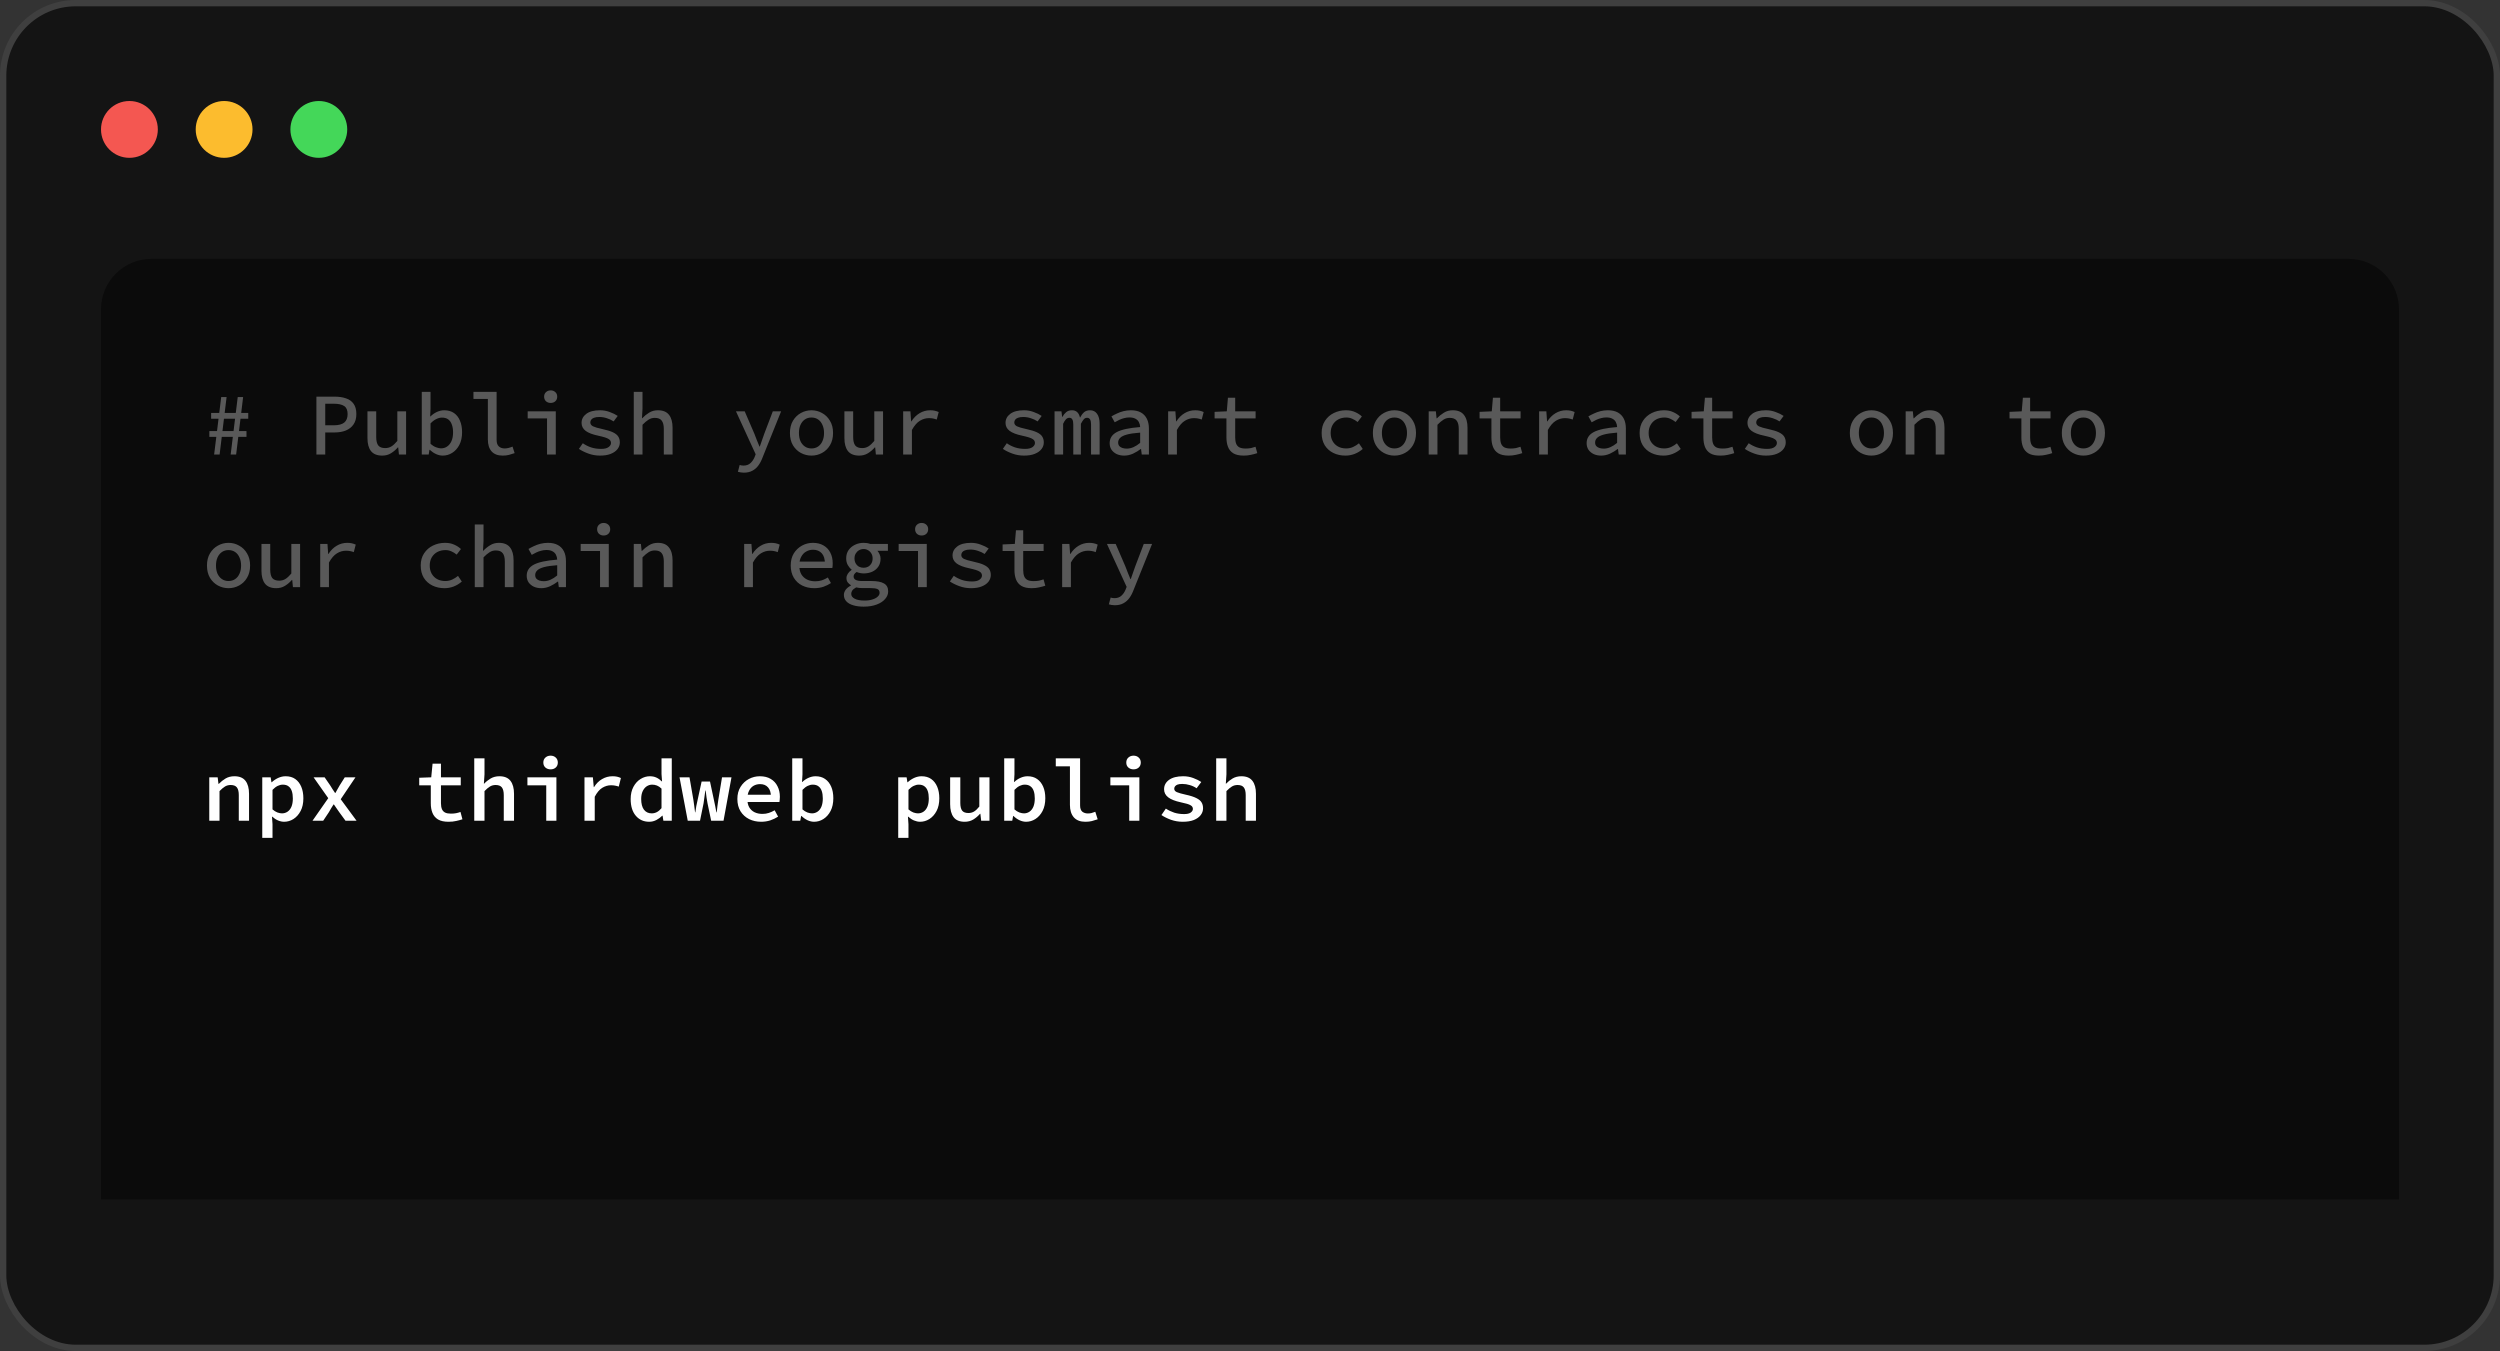
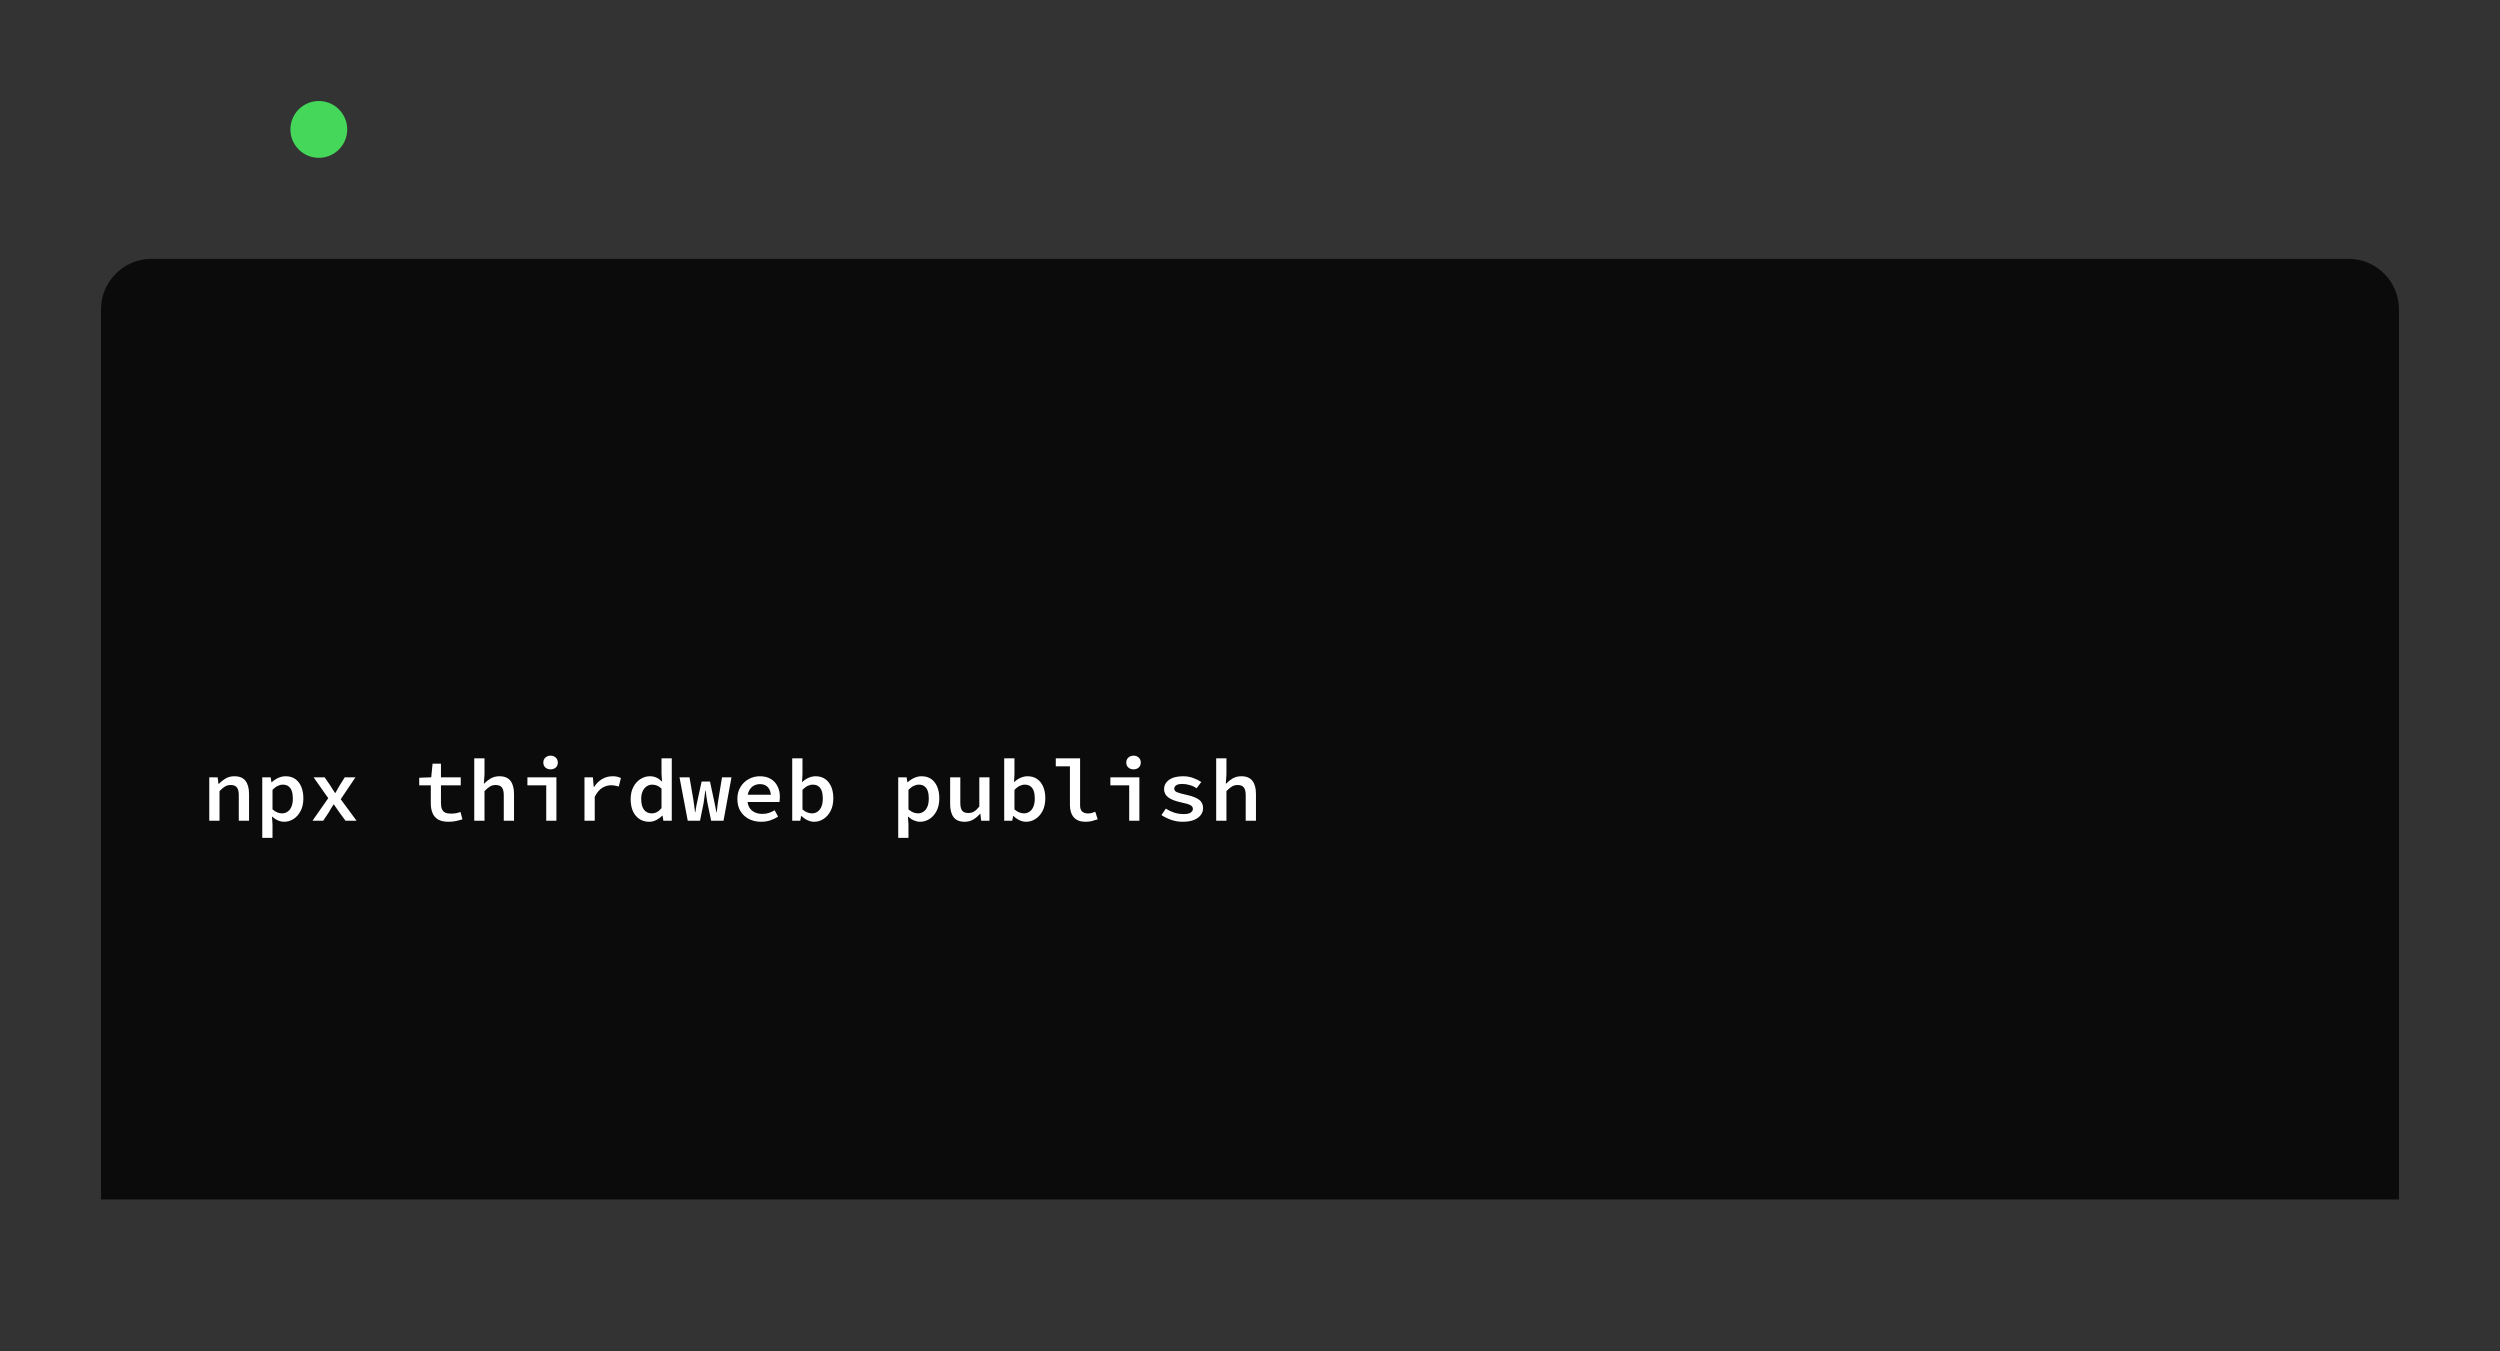
<svg xmlns="http://www.w3.org/2000/svg" width="396" height="214" fill="none" viewBox="0 0 396 214">
  <rect x="0" y="0" width="396" height="214" fill="#333333" stroke="none" />
-   <rect width="395" height="213" x=".5" y=".5" fill="#141414" rx="11.5" />
-   <circle cx="20.5" cy="20.5" r="4.5" fill="#F45751" />
-   <circle cx="35.5" cy="20.5" r="4.5" fill="#FCBC2E" />
  <circle cx="50.5" cy="20.5" r="4.5" fill="#44D759" />
  <path fill="#0B0B0B" d="M16 49C16 44.582 19.582 41 24 41H372C376.418 41 380 44.582 380 49V190H16V49Z" />
  <path fill="#fff" d="M33.148 130V123.126H34.478L34.604 124.162H34.66C34.987 123.826 35.346 123.541 35.738 123.308C36.139 123.075 36.606 122.958 37.138 122.958C37.931 122.958 38.515 123.201 38.888 123.686C39.261 124.171 39.448 124.857 39.448 125.744V130H37.824V125.954C37.824 125.403 37.726 124.997 37.53 124.736C37.334 124.475 37.003 124.344 36.536 124.344C36.2 124.344 35.901 124.423 35.64 124.582C35.379 124.741 35.089 124.983 34.772 125.31V130H33.148ZM41.542 132.716V123.126H42.873L42.998 123.91H43.041C43.339 123.63 43.68 123.401 44.062 123.224C44.455 123.047 44.846 122.958 45.239 122.958C45.845 122.958 46.354 123.103 46.764 123.392C47.175 123.681 47.492 124.087 47.717 124.61C47.941 125.133 48.053 125.749 48.053 126.458C48.053 127.242 47.908 127.909 47.618 128.46C47.329 129.011 46.951 129.435 46.484 129.734C46.027 130.023 45.532 130.168 45.001 130.168C44.693 130.168 44.37 130.098 44.035 129.958C43.708 129.818 43.404 129.617 43.124 129.356H43.083L43.166 130.56V132.716H41.542ZM44.664 128.838C44.991 128.838 45.285 128.749 45.547 128.572C45.808 128.395 46.013 128.133 46.163 127.788C46.312 127.433 46.386 126.995 46.386 126.472C46.386 126.015 46.331 125.623 46.218 125.296C46.106 124.969 45.934 124.722 45.7 124.554C45.477 124.377 45.173 124.288 44.791 124.288C44.529 124.288 44.263 124.353 43.992 124.484C43.722 124.615 43.447 124.825 43.166 125.114V128.208C43.419 128.432 43.68 128.595 43.95 128.698C44.221 128.791 44.459 128.838 44.664 128.838ZM49.503 130L51.995 126.43L49.671 123.126H51.421L52.317 124.428C52.429 124.615 52.55 124.811 52.681 125.016C52.821 125.212 52.952 125.408 53.073 125.604H53.129C53.232 125.408 53.344 125.207 53.465 125.002C53.586 124.797 53.698 124.601 53.801 124.414L54.613 123.126H56.307L53.969 126.598L56.475 130H54.725L53.731 128.642C53.6 128.455 53.46 128.255 53.311 128.04C53.171 127.825 53.031 127.62 52.891 127.424H52.835C52.714 127.62 52.588 127.821 52.457 128.026C52.336 128.231 52.214 128.441 52.093 128.656L51.197 130H49.503ZM71.052 130.168C70.352 130.168 69.797 130.047 69.386 129.804C68.975 129.552 68.681 129.207 68.504 128.768C68.327 128.329 68.238 127.821 68.238 127.242V124.4H66.404V123.196L68.308 123.126L68.518 120.97H69.848V123.126H72.984V124.4H69.848V127.228C69.848 127.601 69.9 127.914 70.002 128.166C70.105 128.409 70.273 128.591 70.506 128.712C70.74 128.824 71.047 128.88 71.43 128.88C71.729 128.88 71.999 128.857 72.242 128.81C72.485 128.763 72.718 128.698 72.942 128.614L73.25 129.776C72.942 129.879 72.611 129.967 72.256 130.042C71.901 130.126 71.5 130.168 71.052 130.168ZM75.121 130V120.116H76.745V122.664L76.647 124.134H76.689C76.987 123.817 77.333 123.541 77.725 123.308C78.126 123.075 78.588 122.958 79.111 122.958C79.904 122.958 80.487 123.201 80.861 123.686C81.234 124.171 81.421 124.857 81.421 125.744V130H79.797V125.954C79.797 125.403 79.699 124.997 79.503 124.736C79.307 124.475 78.975 124.344 78.509 124.344C78.173 124.344 77.874 124.423 77.613 124.582C77.351 124.741 77.062 124.983 76.745 125.31V130H75.121ZM86.525 130V124.4H83.543V123.126H88.135V130H86.525ZM87.211 121.866C86.885 121.866 86.609 121.768 86.385 121.572C86.171 121.376 86.063 121.115 86.063 120.788C86.063 120.461 86.171 120.2 86.385 120.004C86.609 119.799 86.885 119.696 87.211 119.696C87.547 119.696 87.823 119.799 88.037 120.004C88.252 120.2 88.359 120.461 88.359 120.788C88.359 121.115 88.252 121.376 88.037 121.572C87.823 121.768 87.547 121.866 87.211 121.866ZM92.582 130V123.126H93.912L94.052 124.68H94.094C94.439 124.12 94.864 123.695 95.368 123.406C95.881 123.107 96.432 122.958 97.02 122.958C97.3 122.958 97.542 122.981 97.748 123.028C97.953 123.075 98.154 123.145 98.35 123.238L98.014 124.596C97.79 124.521 97.589 124.47 97.412 124.442C97.244 124.405 97.029 124.386 96.768 124.386C96.301 124.386 95.844 124.521 95.396 124.792C94.957 125.063 94.56 125.534 94.206 126.206V130H92.582ZM102.838 130.168C101.961 130.168 101.252 129.851 100.71 129.216C100.169 128.581 99.898 127.699 99.898 126.57C99.898 125.823 100.043 125.179 100.332 124.638C100.622 124.097 101 123.681 101.466 123.392C101.933 123.103 102.423 122.958 102.936 122.958C103.328 122.958 103.674 123.028 103.972 123.168C104.28 123.308 104.565 123.509 104.826 123.77H104.868L104.784 122.608V120.116H106.408V130H105.078L104.952 129.202H104.91C104.649 129.463 104.336 129.692 103.972 129.888C103.608 130.075 103.23 130.168 102.838 130.168ZM103.23 128.838C103.51 128.838 103.781 128.773 104.042 128.642C104.304 128.502 104.551 128.292 104.784 128.012V124.918C104.542 124.685 104.299 124.521 104.056 124.428C103.814 124.335 103.566 124.288 103.314 124.288C102.997 124.288 102.703 124.377 102.432 124.554C102.171 124.731 101.961 124.988 101.802 125.324C101.644 125.66 101.564 126.071 101.564 126.556C101.564 127.293 101.709 127.858 101.998 128.25C102.297 128.642 102.708 128.838 103.23 128.838ZM108.937 130L107.635 123.126H109.217L109.833 126.696C109.889 127.032 109.935 127.363 109.973 127.69C110.019 128.007 110.061 128.334 110.099 128.67H110.141C110.187 128.334 110.239 128.003 110.295 127.676C110.36 127.349 110.43 127.023 110.505 126.696L111.135 123.798H112.465L113.081 126.696C113.155 127.032 113.225 127.363 113.291 127.69C113.365 128.007 113.426 128.334 113.473 128.67H113.529C113.575 128.334 113.613 128.007 113.641 127.69C113.678 127.363 113.725 127.032 113.781 126.696L114.369 123.126H115.867L114.607 130H112.647L112.073 127.256C112.026 126.985 111.975 126.682 111.919 126.346C111.872 126.01 111.825 125.637 111.779 125.226H111.723C111.676 125.581 111.629 125.921 111.583 126.248C111.545 126.575 111.499 126.911 111.443 127.256L110.883 130H108.937ZM120.565 130.168C119.865 130.168 119.231 130.028 118.661 129.748C118.092 129.459 117.639 129.048 117.303 128.516C116.967 127.975 116.799 127.321 116.799 126.556C116.799 125.809 116.967 125.17 117.303 124.638C117.639 124.097 118.078 123.681 118.619 123.392C119.161 123.103 119.739 122.958 120.355 122.958C121.037 122.958 121.611 123.098 122.077 123.378C122.553 123.658 122.913 124.045 123.155 124.54C123.407 125.025 123.533 125.585 123.533 126.22C123.533 126.379 123.524 126.533 123.505 126.682C123.496 126.822 123.482 126.939 123.463 127.032H117.961V125.884H122.427L122.119 126.248C122.119 125.567 121.965 125.058 121.657 124.722C121.359 124.377 120.939 124.204 120.397 124.204C120.015 124.204 119.669 124.293 119.361 124.47C119.063 124.647 118.825 124.913 118.647 125.268C118.47 125.613 118.381 126.043 118.381 126.556C118.381 127.088 118.479 127.527 118.675 127.872C118.881 128.217 119.161 128.479 119.515 128.656C119.879 128.833 120.299 128.922 120.775 128.922C121.139 128.922 121.475 128.871 121.783 128.768C122.091 128.665 122.399 128.525 122.707 128.348L123.253 129.356C122.889 129.589 122.479 129.785 122.021 129.944C121.564 130.093 121.079 130.168 120.565 130.168ZM128.946 130.168C128.619 130.168 128.279 130.089 127.924 129.93C127.579 129.771 127.252 129.543 126.944 129.244H126.902L126.762 130H125.488V120.116H127.112V122.664L127.042 123.868H127.084C127.373 123.588 127.7 123.369 128.064 123.21C128.437 123.042 128.811 122.958 129.184 122.958C129.781 122.958 130.285 123.103 130.696 123.392C131.116 123.681 131.438 124.087 131.662 124.61C131.886 125.123 131.998 125.735 131.998 126.444C131.998 127.228 131.853 127.9 131.564 128.46C131.275 129.011 130.897 129.435 130.43 129.734C129.973 130.023 129.478 130.168 128.946 130.168ZM128.624 128.838C128.941 128.838 129.231 128.749 129.492 128.572C129.753 128.395 129.959 128.133 130.108 127.788C130.257 127.433 130.332 126.995 130.332 126.472C130.332 126.015 130.276 125.623 130.164 125.296C130.052 124.969 129.879 124.722 129.646 124.554C129.422 124.377 129.119 124.288 128.736 124.288C128.475 124.288 128.209 124.353 127.938 124.484C127.667 124.615 127.392 124.825 127.112 125.114V128.208C127.364 128.432 127.625 128.595 127.896 128.698C128.167 128.791 128.409 128.838 128.624 128.838ZM142.277 132.716V123.126H143.607L143.733 123.91H143.775C144.074 123.63 144.414 123.401 144.797 123.224C145.189 123.047 145.581 122.958 145.973 122.958C146.58 122.958 147.088 123.103 147.499 123.392C147.91 123.681 148.227 124.087 148.451 124.61C148.675 125.133 148.787 125.749 148.787 126.458C148.787 127.242 148.642 127.909 148.353 128.46C148.064 129.011 147.686 129.435 147.219 129.734C146.762 130.023 146.267 130.168 145.735 130.168C145.427 130.168 145.105 130.098 144.769 129.958C144.442 129.818 144.139 129.617 143.859 129.356H143.817L143.901 130.56V132.716H142.277ZM145.399 128.838C145.726 128.838 146.02 128.749 146.281 128.572C146.542 128.395 146.748 128.133 146.897 127.788C147.046 127.433 147.121 126.995 147.121 126.472C147.121 126.015 147.065 125.623 146.953 125.296C146.841 124.969 146.668 124.722 146.435 124.554C146.211 124.377 145.908 124.288 145.525 124.288C145.264 124.288 144.998 124.353 144.727 124.484C144.456 124.615 144.181 124.825 143.901 125.114V128.208C144.153 128.432 144.414 128.595 144.685 128.698C144.956 128.791 145.194 128.838 145.399 128.838ZM152.799 130.168C151.997 130.168 151.413 129.925 151.049 129.44C150.685 128.955 150.503 128.269 150.503 127.382V123.126H152.113V127.172C152.113 127.723 152.207 128.129 152.393 128.39C152.589 128.651 152.925 128.782 153.401 128.782C153.719 128.782 154.008 128.707 154.269 128.558C154.54 128.399 154.825 128.133 155.123 127.76V123.126H156.733V130H155.417L155.291 128.908H155.235C154.909 129.281 154.549 129.585 154.157 129.818C153.765 130.051 153.313 130.168 152.799 130.168ZM162.524 130.168C162.197 130.168 161.857 130.089 161.502 129.93C161.157 129.771 160.83 129.543 160.522 129.244H160.48L160.34 130H159.066V120.116H160.69V122.664L160.62 123.868H160.662C160.951 123.588 161.278 123.369 161.642 123.21C162.015 123.042 162.389 122.958 162.762 122.958C163.359 122.958 163.863 123.103 164.274 123.392C164.694 123.681 165.016 124.087 165.24 124.61C165.464 125.123 165.576 125.735 165.576 126.444C165.576 127.228 165.431 127.9 165.142 128.46C164.853 129.011 164.475 129.435 164.008 129.734C163.551 130.023 163.056 130.168 162.524 130.168ZM162.202 128.838C162.519 128.838 162.809 128.749 163.07 128.572C163.331 128.395 163.537 128.133 163.686 127.788C163.835 127.433 163.91 126.995 163.91 126.472C163.91 126.015 163.854 125.623 163.742 125.296C163.63 124.969 163.457 124.722 163.224 124.554C163 124.377 162.697 124.288 162.314 124.288C162.053 124.288 161.787 124.353 161.516 124.484C161.245 124.615 160.97 124.825 160.69 125.114V128.208C160.942 128.432 161.203 128.595 161.474 128.698C161.745 128.791 161.987 128.838 162.202 128.838ZM171.913 130.168C171.119 130.168 170.513 129.935 170.093 129.468C169.682 128.992 169.477 128.334 169.477 127.494V121.39H167.236V120.116H171.087V127.578C171.087 128.045 171.203 128.376 171.437 128.572C171.679 128.759 171.973 128.852 172.319 128.852C172.496 128.852 172.678 128.833 172.865 128.796C173.051 128.749 173.261 128.679 173.495 128.586L173.873 129.776C173.546 129.888 173.238 129.981 172.949 130.056C172.669 130.131 172.323 130.168 171.913 130.168ZM178.865 130V124.4H175.883V123.126H180.475V130H178.865ZM179.551 121.866C179.224 121.866 178.949 121.768 178.725 121.572C178.51 121.376 178.403 121.115 178.403 120.788C178.403 120.461 178.51 120.2 178.725 120.004C178.949 119.799 179.224 119.696 179.551 119.696C179.887 119.696 180.162 119.799 180.377 120.004C180.592 120.2 180.699 120.461 180.699 120.788C180.699 121.115 180.592 121.376 180.377 121.572C180.162 121.768 179.887 121.866 179.551 121.866ZM187.344 130.168C186.7 130.168 186.084 130.065 185.496 129.86C184.908 129.645 184.399 129.393 183.97 129.104L184.67 128.082C185.08 128.353 185.524 128.567 186 128.726C186.476 128.875 186.994 128.95 187.554 128.95C188.03 128.95 188.38 128.871 188.604 128.712C188.837 128.544 188.954 128.348 188.954 128.124C188.954 128.012 188.926 127.909 188.87 127.816C188.823 127.723 188.734 127.639 188.604 127.564C188.473 127.48 188.282 127.401 188.03 127.326C187.778 127.251 187.451 127.172 187.05 127.088C186.135 126.892 185.463 126.626 185.034 126.29C184.604 125.954 184.39 125.529 184.39 125.016C184.39 124.409 184.651 123.915 185.174 123.532C185.706 123.149 186.452 122.958 187.414 122.958C187.983 122.958 188.515 123.051 189.01 123.238C189.514 123.425 189.938 123.635 190.284 123.868L189.542 124.862C189.215 124.638 188.856 124.47 188.464 124.358C188.072 124.237 187.675 124.176 187.274 124.176C186.966 124.176 186.718 124.209 186.532 124.274C186.354 124.339 186.219 124.433 186.126 124.554C186.042 124.666 186 124.792 186 124.932C186 125.175 186.14 125.357 186.42 125.478C186.7 125.599 187.157 125.73 187.792 125.87C188.529 126.029 189.098 126.211 189.5 126.416C189.901 126.612 190.176 126.841 190.326 127.102C190.484 127.354 190.564 127.667 190.564 128.04C190.564 128.432 190.438 128.791 190.186 129.118C189.943 129.435 189.584 129.692 189.108 129.888C188.632 130.075 188.044 130.168 187.344 130.168ZM192.644 130V120.116H194.268V122.664L194.17 124.134H194.212C194.511 123.817 194.856 123.541 195.248 123.308C195.649 123.075 196.111 122.958 196.634 122.958C197.427 122.958 198.011 123.201 198.384 123.686C198.757 124.171 198.944 124.857 198.944 125.744V130H197.32V125.954C197.32 125.403 197.222 124.997 197.026 124.736C196.83 124.475 196.499 124.344 196.032 124.344C195.696 124.344 195.397 124.423 195.136 124.582C194.875 124.741 194.585 124.983 194.268 125.31V130H192.644Z" />
-   <path fill="#595959" d="M36.536 72L37.656 62.9H38.51L37.404 72H36.536ZM33.918 72L35.038 62.9H35.892L34.786 72H33.918ZM33.442 66.33V65.406H39.322V66.33H33.442ZM33.162 69.2V68.276H39.042V69.2H33.162ZM50.119 72V62.83H53.017C53.689 62.83 54.282 62.919 54.795 63.096C55.318 63.264 55.724 63.553 56.013 63.964C56.302 64.365 56.447 64.907 56.447 65.588C56.447 66.251 56.298 66.797 55.999 67.226C55.71 67.655 55.304 67.977 54.781 68.192C54.268 68.397 53.68 68.5 53.017 68.5H51.519V72H50.119ZM51.519 67.366H52.877C53.624 67.366 54.174 67.221 54.529 66.932C54.884 66.643 55.061 66.195 55.061 65.588C55.061 64.972 54.879 64.547 54.515 64.314C54.151 64.071 53.605 63.95 52.877 63.95H51.519V67.366ZM60.544 72.168C59.741 72.168 59.148 71.93 58.766 71.454C58.392 70.978 58.206 70.292 58.206 69.396V65.154H59.592V69.214C59.592 69.821 59.699 70.269 59.914 70.558C60.138 70.838 60.506 70.978 61.02 70.978C61.384 70.978 61.71 70.889 62 70.712C62.289 70.535 62.602 70.245 62.938 69.844V65.154H64.324V72H63.19L63.078 70.866H63.022C62.686 71.249 62.317 71.561 61.916 71.804C61.524 72.047 61.066 72.168 60.544 72.168ZM70.128 72.168C69.792 72.168 69.442 72.089 69.078 71.93C68.714 71.762 68.378 71.533 68.07 71.244H68.028L67.902 72H66.81V62.074H68.196V64.706L68.14 65.966H68.182C68.481 65.667 68.822 65.429 69.204 65.252C69.596 65.075 69.984 64.986 70.366 64.986C70.973 64.986 71.486 65.131 71.906 65.42C72.326 65.709 72.644 66.115 72.858 66.638C73.082 67.151 73.194 67.763 73.194 68.472C73.194 69.247 73.049 69.914 72.76 70.474C72.471 71.025 72.093 71.445 71.626 71.734C71.169 72.023 70.669 72.168 70.128 72.168ZM69.862 71.02C70.226 71.02 70.548 70.922 70.828 70.726C71.118 70.53 71.346 70.245 71.514 69.872C71.682 69.489 71.766 69.027 71.766 68.486C71.766 68.01 71.701 67.599 71.57 67.254C71.449 66.899 71.262 66.629 71.01 66.442C70.758 66.246 70.422 66.148 70.002 66.148C69.722 66.148 69.428 66.223 69.12 66.372C68.812 66.512 68.504 66.745 68.196 67.072V70.306C68.486 70.558 68.779 70.74 69.078 70.852C69.377 70.964 69.638 71.02 69.862 71.02ZM79.615 72.168C78.859 72.168 78.28 71.949 77.879 71.51C77.477 71.062 77.277 70.427 77.277 69.606V63.194H74.995V62.074H78.663V69.69C78.663 70.166 78.784 70.511 79.027 70.726C79.269 70.931 79.573 71.034 79.937 71.034C80.123 71.034 80.315 71.011 80.511 70.964C80.716 70.917 80.94 70.843 81.183 70.74L81.519 71.776C81.192 71.888 80.889 71.981 80.609 72.056C80.338 72.131 80.007 72.168 79.615 72.168ZM86.651 72V66.274H83.585V65.154H88.037V72H86.651ZM87.225 63.824C86.927 63.824 86.679 63.735 86.483 63.558C86.287 63.371 86.189 63.129 86.189 62.83C86.189 62.531 86.287 62.293 86.483 62.116C86.679 61.929 86.927 61.836 87.225 61.836C87.524 61.836 87.771 61.929 87.967 62.116C88.163 62.293 88.261 62.531 88.261 62.83C88.261 63.129 88.163 63.371 87.967 63.558C87.771 63.735 87.524 63.824 87.225 63.824ZM95.046 72.168C94.402 72.168 93.786 72.061 93.198 71.846C92.61 71.631 92.11 71.384 91.7 71.104L92.316 70.208C92.717 70.488 93.151 70.707 93.618 70.866C94.094 71.025 94.63 71.104 95.228 71.104C95.75 71.104 96.138 71.011 96.39 70.824C96.651 70.637 96.782 70.418 96.782 70.166C96.782 70.045 96.754 69.933 96.698 69.83C96.651 69.727 96.558 69.634 96.418 69.55C96.287 69.457 96.086 69.368 95.816 69.284C95.554 69.2 95.209 69.111 94.78 69.018C93.874 68.831 93.202 68.575 92.764 68.248C92.334 67.921 92.12 67.501 92.12 66.988C92.12 66.409 92.367 65.933 92.862 65.56C93.366 65.177 94.094 64.986 95.046 64.986C95.587 64.986 96.1 65.079 96.586 65.266C97.08 65.443 97.5 65.649 97.846 65.882L97.202 66.75C96.875 66.535 96.516 66.367 96.124 66.246C95.741 66.115 95.34 66.05 94.92 66.05C94.574 66.05 94.299 66.092 94.094 66.176C93.888 66.251 93.739 66.353 93.646 66.484C93.552 66.615 93.506 66.759 93.506 66.918C93.506 67.179 93.65 67.385 93.94 67.534C94.238 67.674 94.719 67.814 95.382 67.954C96.128 68.113 96.702 68.29 97.104 68.486C97.514 68.682 97.794 68.911 97.944 69.172C98.102 69.424 98.182 69.727 98.182 70.082C98.182 70.465 98.06 70.815 97.818 71.132C97.575 71.449 97.22 71.701 96.754 71.888C96.296 72.075 95.727 72.168 95.046 72.168ZM100.388 72V62.074H101.774V64.706L101.69 66.246H101.732C102.059 65.901 102.423 65.607 102.824 65.364C103.226 65.112 103.688 64.986 104.21 64.986C105.013 64.986 105.601 65.229 105.974 65.714C106.348 66.19 106.534 66.871 106.534 67.758V72H105.148V67.94C105.148 67.343 105.036 66.904 104.812 66.624C104.598 66.335 104.234 66.19 103.72 66.19C103.356 66.19 103.03 66.283 102.74 66.47C102.451 66.647 102.129 66.918 101.774 67.282V72H100.388ZM117.821 74.87C117.653 74.87 117.485 74.856 117.317 74.828C117.149 74.8 117.005 74.767 116.883 74.73L117.163 73.652C117.247 73.68 117.341 73.703 117.443 73.722C117.546 73.741 117.649 73.75 117.751 73.75C118.209 73.75 118.577 73.624 118.857 73.372C119.137 73.12 119.357 72.807 119.515 72.434L119.697 71.958L116.575 65.154H117.961L119.501 68.724C119.623 69.032 119.749 69.359 119.879 69.704C120.019 70.04 120.159 70.381 120.299 70.726H120.355C120.467 70.399 120.584 70.063 120.705 69.718C120.827 69.363 120.943 69.032 121.055 68.724L122.413 65.154H123.729L120.803 72.434C120.626 72.919 120.407 73.344 120.145 73.708C119.884 74.072 119.562 74.357 119.179 74.562C118.806 74.767 118.353 74.87 117.821 74.87ZM128.54 72.168C127.943 72.168 127.383 72.028 126.86 71.748C126.347 71.468 125.927 71.062 125.6 70.53C125.283 69.989 125.124 69.34 125.124 68.584C125.124 67.828 125.283 67.184 125.6 66.652C125.927 66.111 126.347 65.7 126.86 65.42C127.383 65.131 127.943 64.986 128.54 64.986C129.137 64.986 129.693 65.131 130.206 65.42C130.729 65.7 131.149 66.111 131.466 66.652C131.793 67.184 131.956 67.828 131.956 68.584C131.956 69.34 131.793 69.989 131.466 70.53C131.149 71.062 130.729 71.468 130.206 71.748C129.693 72.028 129.137 72.168 128.54 72.168ZM128.54 71.034C128.941 71.034 129.291 70.931 129.59 70.726C129.889 70.521 130.117 70.236 130.276 69.872C130.444 69.508 130.528 69.079 130.528 68.584C130.528 68.099 130.444 67.674 130.276 67.31C130.117 66.937 129.889 66.647 129.59 66.442C129.291 66.237 128.941 66.134 128.54 66.134C128.139 66.134 127.789 66.237 127.49 66.442C127.191 66.647 126.958 66.937 126.79 67.31C126.631 67.674 126.552 68.099 126.552 68.584C126.552 69.079 126.631 69.508 126.79 69.872C126.958 70.236 127.191 70.521 127.49 70.726C127.789 70.931 128.139 71.034 128.54 71.034ZM136.094 72.168C135.292 72.168 134.699 71.93 134.316 71.454C133.943 70.978 133.756 70.292 133.756 69.396V65.154H135.142V69.214C135.142 69.821 135.25 70.269 135.464 70.558C135.688 70.838 136.057 70.978 136.57 70.978C136.934 70.978 137.261 70.889 137.55 70.712C137.84 70.535 138.152 70.245 138.488 69.844V65.154H139.874V72H138.74L138.628 70.866H138.572C138.236 71.249 137.868 71.561 137.466 71.804C137.074 72.047 136.617 72.168 136.094 72.168ZM143.061 72V65.154H144.209L144.321 66.75H144.363C144.718 66.19 145.152 65.756 145.665 65.448C146.178 65.14 146.738 64.986 147.345 64.986C147.606 64.986 147.844 65.009 148.059 65.056C148.274 65.103 148.484 65.173 148.689 65.266L148.381 66.456C148.148 66.372 147.947 66.316 147.779 66.288C147.611 66.251 147.396 66.232 147.135 66.232C146.64 66.232 146.164 66.372 145.707 66.652C145.25 66.932 144.83 67.417 144.447 68.108V72H143.061ZM162.202 72.168C161.558 72.168 160.942 72.061 160.354 71.846C159.766 71.631 159.267 71.384 158.856 71.104L159.472 70.208C159.873 70.488 160.307 70.707 160.774 70.866C161.25 71.025 161.787 71.104 162.384 71.104C162.907 71.104 163.294 71.011 163.546 70.824C163.807 70.637 163.938 70.418 163.938 70.166C163.938 70.045 163.91 69.933 163.854 69.83C163.807 69.727 163.714 69.634 163.574 69.55C163.443 69.457 163.243 69.368 162.972 69.284C162.711 69.2 162.365 69.111 161.936 69.018C161.031 68.831 160.359 68.575 159.92 68.248C159.491 67.921 159.276 67.501 159.276 66.988C159.276 66.409 159.523 65.933 160.018 65.56C160.522 65.177 161.25 64.986 162.202 64.986C162.743 64.986 163.257 65.079 163.742 65.266C164.237 65.443 164.657 65.649 165.002 65.882L164.358 66.75C164.031 66.535 163.672 66.367 163.28 66.246C162.897 66.115 162.496 66.05 162.076 66.05C161.731 66.05 161.455 66.092 161.25 66.176C161.045 66.251 160.895 66.353 160.802 66.484C160.709 66.615 160.662 66.759 160.662 66.918C160.662 67.179 160.807 67.385 161.096 67.534C161.395 67.674 161.875 67.814 162.538 67.954C163.285 68.113 163.859 68.29 164.26 68.486C164.671 68.682 164.951 68.911 165.1 69.172C165.259 69.424 165.338 69.727 165.338 70.082C165.338 70.465 165.217 70.815 164.974 71.132C164.731 71.449 164.377 71.701 163.91 71.888C163.453 72.075 162.883 72.168 162.202 72.168ZM167.041 72V65.154H168.133L168.245 66.05H168.273C168.441 65.742 168.641 65.49 168.875 65.294C169.108 65.089 169.421 64.986 169.812 64.986C170.139 64.986 170.41 65.084 170.625 65.28C170.839 65.476 170.989 65.77 171.073 66.162C171.259 65.807 171.469 65.523 171.703 65.308C171.945 65.093 172.263 64.986 172.655 64.986C173.14 64.986 173.513 65.173 173.775 65.546C174.045 65.919 174.181 66.447 174.181 67.128V72H172.823V67.226C172.823 66.526 172.613 66.176 172.193 66.176C171.987 66.176 171.815 66.255 171.675 66.414C171.535 66.573 171.381 66.811 171.213 67.128V72H170.008V67.226C170.008 66.881 169.957 66.619 169.855 66.442C169.761 66.265 169.607 66.176 169.393 66.176C169.187 66.176 169.005 66.255 168.847 66.414C168.697 66.573 168.548 66.811 168.399 67.128V72H167.041ZM178.081 72.168C177.642 72.168 177.246 72.089 176.891 71.93C176.546 71.762 176.27 71.533 176.065 71.244C175.869 70.945 175.771 70.595 175.771 70.194C175.771 69.429 176.144 68.845 176.891 68.444C177.647 68.043 178.884 67.777 180.601 67.646C180.592 67.366 180.526 67.109 180.405 66.876C180.293 66.643 180.111 66.461 179.859 66.33C179.616 66.19 179.294 66.12 178.893 66.12C178.613 66.12 178.338 66.157 178.067 66.232C177.796 66.297 177.535 66.391 177.283 66.512C177.031 66.633 176.793 66.759 176.569 66.89L176.051 65.952C176.303 65.803 176.592 65.653 176.919 65.504C177.246 65.345 177.596 65.219 177.969 65.126C178.352 65.033 178.739 64.986 179.131 64.986C179.766 64.986 180.293 65.103 180.713 65.336C181.133 65.569 181.45 65.901 181.665 66.33C181.88 66.759 181.987 67.277 181.987 67.884V72H180.853L180.741 71.118H180.699C180.335 71.398 179.924 71.645 179.467 71.86C179.01 72.065 178.548 72.168 178.081 72.168ZM178.473 71.062C178.837 71.062 179.196 70.983 179.551 70.824C179.906 70.665 180.256 70.441 180.601 70.152V68.528C179.705 68.593 179 68.696 178.487 68.836C177.983 68.976 177.628 69.153 177.423 69.368C177.218 69.573 177.115 69.816 177.115 70.096C177.115 70.32 177.176 70.507 177.297 70.656C177.428 70.796 177.596 70.899 177.801 70.964C178.006 71.029 178.23 71.062 178.473 71.062ZM185.034 72V65.154H186.182L186.294 66.75H186.336C186.69 66.19 187.124 65.756 187.638 65.448C188.151 65.14 188.711 64.986 189.318 64.986C189.579 64.986 189.817 65.009 190.032 65.056C190.246 65.103 190.456 65.173 190.662 65.266L190.354 66.456C190.12 66.372 189.92 66.316 189.752 66.288C189.584 66.251 189.369 66.232 189.108 66.232C188.613 66.232 188.137 66.372 187.68 66.652C187.222 66.932 186.802 67.417 186.42 68.108V72H185.034ZM196.998 72.168C196.307 72.168 195.761 72.047 195.36 71.804C194.968 71.561 194.688 71.225 194.52 70.796C194.352 70.367 194.268 69.867 194.268 69.298V66.274H192.392V65.238L194.324 65.154L194.506 62.998H195.654V65.154H198.888V66.274H195.654V69.298C195.654 69.681 195.705 70.007 195.808 70.278C195.911 70.539 196.083 70.735 196.326 70.866C196.569 70.987 196.895 71.048 197.306 71.048C197.614 71.048 197.894 71.025 198.146 70.978C198.398 70.922 198.641 70.852 198.874 70.768L199.154 71.776C198.846 71.879 198.515 71.967 198.16 72.042C197.815 72.126 197.427 72.168 196.998 72.168ZM213.115 72.168C212.406 72.168 211.766 72.028 211.197 71.748C210.628 71.468 210.175 71.062 209.839 70.53C209.512 69.989 209.349 69.34 209.349 68.584C209.349 67.828 209.526 67.184 209.881 66.652C210.236 66.111 210.702 65.7 211.281 65.42C211.869 65.131 212.508 64.986 213.199 64.986C213.759 64.986 214.249 65.084 214.669 65.28C215.089 65.467 215.439 65.695 215.719 65.966L215.047 66.848C214.767 66.624 214.482 66.451 214.193 66.33C213.913 66.199 213.605 66.134 213.269 66.134C212.784 66.134 212.35 66.237 211.967 66.442C211.594 66.647 211.3 66.937 211.085 67.31C210.88 67.674 210.777 68.099 210.777 68.584C210.777 69.079 210.88 69.508 211.085 69.872C211.29 70.236 211.575 70.521 211.939 70.726C212.312 70.931 212.742 71.034 213.227 71.034C213.638 71.034 214.011 70.955 214.347 70.796C214.683 70.637 214.986 70.446 215.257 70.222L215.859 71.118C215.476 71.454 215.047 71.715 214.571 71.902C214.104 72.079 213.619 72.168 213.115 72.168ZM220.88 72.168C220.282 72.168 219.722 72.028 219.2 71.748C218.686 71.468 218.266 71.062 217.94 70.53C217.622 69.989 217.464 69.34 217.464 68.584C217.464 67.828 217.622 67.184 217.94 66.652C218.266 66.111 218.686 65.7 219.2 65.42C219.722 65.131 220.282 64.986 220.88 64.986C221.477 64.986 222.032 65.131 222.546 65.42C223.068 65.7 223.488 66.111 223.806 66.652C224.132 67.184 224.296 67.828 224.296 68.584C224.296 69.34 224.132 69.989 223.806 70.53C223.488 71.062 223.068 71.468 222.546 71.748C222.032 72.028 221.477 72.168 220.88 72.168ZM220.88 71.034C221.281 71.034 221.631 70.931 221.93 70.726C222.228 70.521 222.457 70.236 222.616 69.872C222.784 69.508 222.868 69.079 222.868 68.584C222.868 68.099 222.784 67.674 222.616 67.31C222.457 66.937 222.228 66.647 221.93 66.442C221.631 66.237 221.281 66.134 220.88 66.134C220.478 66.134 220.128 66.237 219.83 66.442C219.531 66.647 219.298 66.937 219.13 67.31C218.971 67.674 218.892 68.099 218.892 68.584C218.892 69.079 218.971 69.508 219.13 69.872C219.298 70.236 219.531 70.521 219.83 70.726C220.128 70.931 220.478 71.034 220.88 71.034ZM226.306 72V65.154H227.44L227.552 66.26H227.608C227.954 65.905 228.327 65.607 228.728 65.364C229.13 65.112 229.596 64.986 230.128 64.986C230.922 64.986 231.505 65.229 231.878 65.714C232.261 66.19 232.452 66.871 232.452 67.758V72H231.066V67.94C231.066 67.343 230.954 66.904 230.73 66.624C230.516 66.335 230.152 66.19 229.638 66.19C229.274 66.19 228.948 66.283 228.658 66.47C228.369 66.647 228.047 66.918 227.692 67.282V72H226.306ZM238.971 72.168C238.28 72.168 237.734 72.047 237.333 71.804C236.941 71.561 236.661 71.225 236.493 70.796C236.325 70.367 236.241 69.867 236.241 69.298V66.274H234.365V65.238L236.297 65.154L236.479 62.998H237.627V65.154H240.861V66.274H237.627V69.298C237.627 69.681 237.678 70.007 237.781 70.278C237.883 70.539 238.056 70.735 238.299 70.866C238.541 70.987 238.868 71.048 239.279 71.048C239.587 71.048 239.867 71.025 240.119 70.978C240.371 70.922 240.613 70.852 240.847 70.768L241.127 71.776C240.819 71.879 240.487 71.967 240.133 72.042C239.787 72.126 239.4 72.168 238.971 72.168ZM243.795 72V65.154H244.943L245.055 66.75H245.097C245.452 66.19 245.886 65.756 246.399 65.448C246.913 65.14 247.473 64.986 248.079 64.986C248.341 64.986 248.579 65.009 248.793 65.056C249.008 65.103 249.218 65.173 249.423 65.266L249.115 66.456C248.882 66.372 248.681 66.316 248.513 66.288C248.345 66.251 248.131 66.232 247.869 66.232C247.375 66.232 246.899 66.372 246.441 66.652C245.984 66.932 245.564 67.417 245.181 68.108V72H243.795ZM253.632 72.168C253.193 72.168 252.796 72.089 252.442 71.93C252.096 71.762 251.821 71.533 251.616 71.244C251.42 70.945 251.322 70.595 251.322 70.194C251.322 69.429 251.695 68.845 252.442 68.444C253.198 68.043 254.434 67.777 256.152 67.646C256.142 67.366 256.077 67.109 255.956 66.876C255.844 66.643 255.662 66.461 255.41 66.33C255.167 66.19 254.845 66.12 254.444 66.12C254.164 66.12 253.888 66.157 253.618 66.232C253.347 66.297 253.086 66.391 252.834 66.512C252.582 66.633 252.344 66.759 252.12 66.89L251.602 65.952C251.854 65.803 252.143 65.653 252.47 65.504C252.796 65.345 253.146 65.219 253.52 65.126C253.902 65.033 254.29 64.986 254.682 64.986C255.316 64.986 255.844 65.103 256.264 65.336C256.684 65.569 257.001 65.901 257.216 66.33C257.43 66.759 257.538 67.277 257.538 67.884V72H256.404L256.292 71.118H256.25C255.886 71.398 255.475 71.645 255.018 71.86C254.56 72.065 254.098 72.168 253.632 72.168ZM254.024 71.062C254.388 71.062 254.747 70.983 255.102 70.824C255.456 70.665 255.806 70.441 256.152 70.152V68.528C255.256 68.593 254.551 68.696 254.038 68.836C253.534 68.976 253.179 69.153 252.974 69.368C252.768 69.573 252.666 69.816 252.666 70.096C252.666 70.32 252.726 70.507 252.848 70.656C252.978 70.796 253.146 70.899 253.352 70.964C253.557 71.029 253.781 71.062 254.024 71.062ZM263.482 72.168C262.773 72.168 262.134 72.028 261.564 71.748C260.995 71.468 260.542 71.062 260.206 70.53C259.88 69.989 259.716 69.34 259.716 68.584C259.716 67.828 259.894 67.184 260.248 66.652C260.603 66.111 261.07 65.7 261.648 65.42C262.236 65.131 262.876 64.986 263.566 64.986C264.126 64.986 264.616 65.084 265.036 65.28C265.456 65.467 265.806 65.695 266.086 65.966L265.414 66.848C265.134 66.624 264.85 66.451 264.56 66.33C264.28 66.199 263.972 66.134 263.636 66.134C263.151 66.134 262.717 66.237 262.334 66.442C261.961 66.647 261.667 66.937 261.452 67.31C261.247 67.674 261.144 68.099 261.144 68.584C261.144 69.079 261.247 69.508 261.452 69.872C261.658 70.236 261.942 70.521 262.306 70.726C262.68 70.931 263.109 71.034 263.594 71.034C264.005 71.034 264.378 70.955 264.714 70.796C265.05 70.637 265.354 70.446 265.624 70.222L266.226 71.118C265.844 71.454 265.414 71.715 264.938 71.902C264.472 72.079 263.986 72.168 263.482 72.168ZM272.549 72.168C271.858 72.168 271.312 72.047 270.911 71.804C270.519 71.561 270.239 71.225 270.071 70.796C269.903 70.367 269.819 69.867 269.819 69.298V66.274H267.943V65.238L269.875 65.154L270.057 62.998H271.205V65.154H274.439V66.274H271.205V69.298C271.205 69.681 271.256 70.007 271.359 70.278C271.462 70.539 271.634 70.735 271.877 70.866C272.12 70.987 272.446 71.048 272.857 71.048C273.165 71.048 273.445 71.025 273.697 70.978C273.949 70.922 274.192 70.852 274.425 70.768L274.705 71.776C274.397 71.879 274.066 71.967 273.711 72.042C273.366 72.126 272.978 72.168 272.549 72.168ZM279.725 72.168C279.081 72.168 278.465 72.061 277.877 71.846C277.289 71.631 276.79 71.384 276.379 71.104L276.995 70.208C277.397 70.488 277.831 70.707 278.297 70.866C278.773 71.025 279.31 71.104 279.907 71.104C280.43 71.104 280.817 71.011 281.069 70.824C281.331 70.637 281.461 70.418 281.461 70.166C281.461 70.045 281.433 69.933 281.377 69.83C281.331 69.727 281.237 69.634 281.097 69.55C280.967 69.457 280.766 69.368 280.495 69.284C280.234 69.2 279.889 69.111 279.459 69.018C278.554 68.831 277.882 68.575 277.443 68.248C277.014 67.921 276.799 67.501 276.799 66.988C276.799 66.409 277.047 65.933 277.541 65.56C278.045 65.177 278.773 64.986 279.725 64.986C280.267 64.986 280.78 65.079 281.265 65.266C281.76 65.443 282.18 65.649 282.525 65.882L281.881 66.75C281.555 66.535 281.195 66.367 280.803 66.246C280.421 66.115 280.019 66.05 279.599 66.05C279.254 66.05 278.979 66.092 278.773 66.176C278.568 66.251 278.419 66.353 278.325 66.484C278.232 66.615 278.185 66.759 278.185 66.918C278.185 67.179 278.33 67.385 278.619 67.534C278.918 67.674 279.399 67.814 280.061 67.954C280.808 68.113 281.382 68.29 281.783 68.486C282.194 68.682 282.474 68.911 282.623 69.172C282.782 69.424 282.861 69.727 282.861 70.082C282.861 70.465 282.74 70.815 282.497 71.132C282.255 71.449 281.9 71.701 281.433 71.888C280.976 72.075 280.407 72.168 279.725 72.168ZM296.43 72.168C295.833 72.168 295.273 72.028 294.75 71.748C294.237 71.468 293.817 71.062 293.49 70.53C293.173 69.989 293.014 69.34 293.014 68.584C293.014 67.828 293.173 67.184 293.49 66.652C293.817 66.111 294.237 65.7 294.75 65.42C295.273 65.131 295.833 64.986 296.43 64.986C297.028 64.986 297.583 65.131 298.096 65.42C298.619 65.7 299.039 66.111 299.356 66.652C299.683 67.184 299.846 67.828 299.846 68.584C299.846 69.34 299.683 69.989 299.356 70.53C299.039 71.062 298.619 71.468 298.096 71.748C297.583 72.028 297.028 72.168 296.43 72.168ZM296.43 71.034C296.832 71.034 297.182 70.931 297.48 70.726C297.779 70.521 298.008 70.236 298.166 69.872C298.334 69.508 298.418 69.079 298.418 68.584C298.418 68.099 298.334 67.674 298.166 67.31C298.008 66.937 297.779 66.647 297.48 66.442C297.182 66.237 296.832 66.134 296.43 66.134C296.029 66.134 295.679 66.237 295.38 66.442C295.082 66.647 294.848 66.937 294.68 67.31C294.522 67.674 294.442 68.099 294.442 68.584C294.442 69.079 294.522 69.508 294.68 69.872C294.848 70.236 295.082 70.521 295.38 70.726C295.679 70.931 296.029 71.034 296.43 71.034ZM301.857 72V65.154H302.991L303.103 66.26H303.159C303.504 65.905 303.878 65.607 304.279 65.364C304.68 65.112 305.147 64.986 305.679 64.986C306.472 64.986 307.056 65.229 307.429 65.714C307.812 66.19 308.003 66.871 308.003 67.758V72H306.617V67.94C306.617 67.343 306.505 66.904 306.281 66.624C306.066 66.335 305.702 66.19 305.189 66.19C304.825 66.19 304.498 66.283 304.209 66.47C303.92 66.647 303.598 66.918 303.243 67.282V72H301.857ZM322.916 72.168C322.225 72.168 321.679 72.047 321.278 71.804C320.886 71.561 320.606 71.225 320.438 70.796C320.27 70.367 320.186 69.867 320.186 69.298V66.274H318.31V65.238L320.242 65.154L320.424 62.998H321.572V65.154H324.806V66.274H321.572V69.298C321.572 69.681 321.623 70.007 321.726 70.278C321.829 70.539 322.001 70.735 322.244 70.866C322.487 70.987 322.813 71.048 323.224 71.048C323.532 71.048 323.812 71.025 324.064 70.978C324.316 70.922 324.559 70.852 324.792 70.768L325.072 71.776C324.764 71.879 324.433 71.967 324.078 72.042C323.733 72.126 323.345 72.168 322.916 72.168ZM330.009 72.168C329.411 72.168 328.851 72.028 328.329 71.748C327.815 71.468 327.395 71.062 327.069 70.53C326.751 69.989 326.593 69.34 326.593 68.584C326.593 67.828 326.751 67.184 327.069 66.652C327.395 66.111 327.815 65.7 328.329 65.42C328.851 65.131 329.411 64.986 330.009 64.986C330.606 64.986 331.161 65.131 331.675 65.42C332.197 65.7 332.617 66.111 332.935 66.652C333.261 67.184 333.425 67.828 333.425 68.584C333.425 69.34 333.261 69.989 332.935 70.53C332.617 71.062 332.197 71.468 331.675 71.748C331.161 72.028 330.606 72.168 330.009 72.168ZM330.009 71.034C330.41 71.034 330.76 70.931 331.059 70.726C331.357 70.521 331.586 70.236 331.745 69.872C331.913 69.508 331.997 69.079 331.997 68.584C331.997 68.099 331.913 67.674 331.745 67.31C331.586 66.937 331.357 66.647 331.059 66.442C330.76 66.237 330.41 66.134 330.009 66.134C329.607 66.134 329.257 66.237 328.959 66.442C328.66 66.647 328.427 66.937 328.259 67.31C328.1 67.674 328.021 68.099 328.021 68.584C328.021 69.079 328.1 69.508 328.259 69.872C328.427 70.236 328.66 70.521 328.959 70.726C329.257 70.931 329.607 71.034 330.009 71.034ZM36.2 93.168C35.603 93.168 35.043 93.028 34.52 92.748C34.007 92.468 33.587 92.062 33.26 91.53C32.943 90.989 32.784 90.34 32.784 89.584C32.784 88.828 32.943 88.184 33.26 87.652C33.587 87.111 34.007 86.7 34.52 86.42C35.043 86.131 35.603 85.986 36.2 85.986C36.797 85.986 37.353 86.131 37.866 86.42C38.389 86.7 38.809 87.111 39.126 87.652C39.453 88.184 39.616 88.828 39.616 89.584C39.616 90.34 39.453 90.989 39.126 91.53C38.809 92.062 38.389 92.468 37.866 92.748C37.353 93.028 36.797 93.168 36.2 93.168ZM36.2 92.034C36.601 92.034 36.951 91.931 37.25 91.726C37.549 91.521 37.777 91.236 37.936 90.872C38.104 90.508 38.188 90.079 38.188 89.584C38.188 89.099 38.104 88.674 37.936 88.31C37.777 87.937 37.549 87.647 37.25 87.442C36.951 87.237 36.601 87.134 36.2 87.134C35.799 87.134 35.449 87.237 35.15 87.442C34.851 87.647 34.618 87.937 34.45 88.31C34.291 88.674 34.212 89.099 34.212 89.584C34.212 90.079 34.291 90.508 34.45 90.872C34.618 91.236 34.851 91.521 35.15 91.726C35.449 91.931 35.799 92.034 36.2 92.034ZM43.755 93.168C42.952 93.168 42.359 92.93 41.977 92.454C41.603 91.978 41.416 91.292 41.416 90.396V86.154H42.803V90.214C42.803 90.821 42.91 91.269 43.124 91.558C43.349 91.838 43.717 91.978 44.23 91.978C44.594 91.978 44.921 91.889 45.211 91.712C45.5 91.535 45.812 91.245 46.148 90.844V86.154H47.535V93H46.401L46.288 91.866H46.233C45.897 92.249 45.528 92.561 45.127 92.804C44.734 93.047 44.277 93.168 43.755 93.168ZM50.721 93V86.154H51.869L51.981 87.75H52.023C52.378 87.19 52.812 86.756 53.325 86.448C53.838 86.14 54.398 85.986 55.005 85.986C55.266 85.986 55.504 86.009 55.719 86.056C55.934 86.103 56.144 86.173 56.349 86.266L56.041 87.456C55.808 87.372 55.607 87.316 55.439 87.288C55.271 87.251 55.056 87.232 54.795 87.232C54.3 87.232 53.824 87.372 53.367 87.652C52.91 87.932 52.49 88.417 52.107 89.108V93H50.721ZM70.408 93.168C69.699 93.168 69.059 93.028 68.49 92.748C67.921 92.468 67.468 92.062 67.132 91.53C66.805 90.989 66.642 90.34 66.642 89.584C66.642 88.828 66.82 88.184 67.174 87.652C67.529 87.111 67.996 86.7 68.574 86.42C69.162 86.131 69.802 85.986 70.492 85.986C71.052 85.986 71.542 86.084 71.962 86.28C72.382 86.467 72.732 86.695 73.012 86.966L72.34 87.848C72.06 87.624 71.775 87.451 71.486 87.33C71.206 87.199 70.898 87.134 70.562 87.134C70.077 87.134 69.643 87.237 69.26 87.442C68.887 87.647 68.593 87.937 68.378 88.31C68.173 88.674 68.07 89.099 68.07 89.584C68.07 90.079 68.173 90.508 68.378 90.872C68.584 91.236 68.868 91.521 69.232 91.726C69.606 91.931 70.035 92.034 70.52 92.034C70.931 92.034 71.304 91.955 71.64 91.796C71.976 91.637 72.279 91.446 72.55 91.222L73.152 92.118C72.769 92.454 72.34 92.715 71.864 92.902C71.397 93.079 70.912 93.168 70.408 93.168ZM75.205 93V83.074H76.591V85.706L76.507 87.246H76.549C76.875 86.901 77.239 86.607 77.641 86.364C78.042 86.112 78.504 85.986 79.027 85.986C79.829 85.986 80.417 86.229 80.791 86.714C81.164 87.19 81.351 87.871 81.351 88.758V93H79.965V88.94C79.965 88.343 79.853 87.904 79.629 87.624C79.414 87.335 79.05 87.19 78.537 87.19C78.173 87.19 77.846 87.283 77.557 87.47C77.267 87.647 76.945 87.918 76.591 88.282V93H75.205ZM85.741 93.168C85.302 93.168 84.906 93.089 84.551 92.93C84.206 92.762 83.93 92.533 83.725 92.244C83.529 91.945 83.431 91.595 83.431 91.194C83.431 90.429 83.805 89.845 84.551 89.444C85.307 89.043 86.544 88.777 88.261 88.646C88.252 88.366 88.186 88.109 88.065 87.876C87.953 87.643 87.771 87.461 87.519 87.33C87.276 87.19 86.954 87.12 86.553 87.12C86.273 87.12 85.998 87.157 85.727 87.232C85.457 87.297 85.195 87.391 84.943 87.512C84.691 87.633 84.453 87.759 84.229 87.89L83.711 86.952C83.963 86.803 84.252 86.653 84.579 86.504C84.906 86.345 85.256 86.219 85.629 86.126C86.012 86.033 86.399 85.986 86.791 85.986C87.426 85.986 87.953 86.103 88.373 86.336C88.793 86.569 89.111 86.901 89.325 87.33C89.54 87.759 89.647 88.277 89.647 88.884V93H88.513L88.401 92.118H88.359C87.995 92.398 87.585 92.645 87.127 92.86C86.67 93.065 86.208 93.168 85.741 93.168ZM86.133 92.062C86.497 92.062 86.856 91.983 87.211 91.824C87.566 91.665 87.916 91.441 88.261 91.152V89.528C87.365 89.593 86.66 89.696 86.147 89.836C85.643 89.976 85.288 90.153 85.083 90.368C84.878 90.573 84.775 90.816 84.775 91.096C84.775 91.32 84.836 91.507 84.957 91.656C85.088 91.796 85.256 91.899 85.461 91.964C85.666 92.029 85.891 92.062 86.133 92.062ZM95.046 93V87.274H91.98V86.154H96.432V93H95.046ZM95.62 84.824C95.321 84.824 95.074 84.735 94.878 84.558C94.682 84.371 94.584 84.129 94.584 83.83C94.584 83.531 94.682 83.293 94.878 83.116C95.074 82.929 95.321 82.836 95.62 82.836C95.918 82.836 96.166 82.929 96.362 83.116C96.558 83.293 96.656 83.531 96.656 83.83C96.656 84.129 96.558 84.371 96.362 84.558C96.166 84.735 95.918 84.824 95.62 84.824ZM100.388 93V86.154H101.522L101.634 87.26H101.69C102.036 86.905 102.409 86.607 102.81 86.364C103.212 86.112 103.678 85.986 104.21 85.986C105.004 85.986 105.587 86.229 105.96 86.714C106.343 87.19 106.534 87.871 106.534 88.758V93H105.148V88.94C105.148 88.343 105.036 87.904 104.812 87.624C104.598 87.335 104.234 87.19 103.72 87.19C103.356 87.19 103.03 87.283 102.74 87.47C102.451 87.647 102.129 87.918 101.774 88.282V93H100.388ZM117.877 93V86.154H119.025L119.137 87.75H119.179C119.534 87.19 119.968 86.756 120.481 86.448C120.995 86.14 121.555 85.986 122.161 85.986C122.423 85.986 122.661 86.009 122.875 86.056C123.09 86.103 123.3 86.173 123.505 86.266L123.197 87.456C122.964 87.372 122.763 87.316 122.595 87.288C122.427 87.251 122.213 87.232 121.951 87.232C121.457 87.232 120.981 87.372 120.523 87.652C120.066 87.932 119.646 88.417 119.263 89.108V93H117.877ZM128.96 93.168C128.269 93.168 127.639 93.028 127.07 92.748C126.51 92.468 126.067 92.057 125.74 91.516C125.413 90.975 125.25 90.326 125.25 89.57C125.25 88.823 125.413 88.184 125.74 87.652C126.076 87.12 126.51 86.709 127.042 86.42C127.574 86.131 128.143 85.986 128.75 85.986C129.422 85.986 129.991 86.126 130.458 86.406C130.925 86.677 131.279 87.055 131.522 87.54C131.774 88.016 131.9 88.576 131.9 89.22C131.9 89.36 131.895 89.5 131.886 89.64C131.877 89.771 131.863 89.883 131.844 89.976H126.216V88.954H130.976L130.668 89.29C130.668 88.553 130.5 88.002 130.164 87.638C129.828 87.265 129.371 87.078 128.792 87.078C128.391 87.078 128.022 87.176 127.686 87.372C127.359 87.559 127.098 87.839 126.902 88.212C126.706 88.576 126.608 89.029 126.608 89.57C126.608 90.13 126.715 90.597 126.93 90.97C127.154 91.334 127.453 91.609 127.826 91.796C128.209 91.983 128.647 92.076 129.142 92.076C129.525 92.076 129.875 92.025 130.192 91.922C130.509 91.81 130.822 91.661 131.13 91.474L131.62 92.356C131.275 92.589 130.878 92.785 130.43 92.944C129.982 93.093 129.492 93.168 128.96 93.168ZM136.808 96.094C136.164 96.094 135.604 96.019 135.128 95.87C134.662 95.73 134.302 95.52 134.05 95.24C133.798 94.969 133.672 94.633 133.672 94.232C133.672 93.952 133.766 93.681 133.952 93.42C134.139 93.168 134.414 92.944 134.778 92.748V92.692C134.601 92.58 134.438 92.435 134.288 92.258C134.148 92.081 134.078 91.847 134.078 91.558C134.078 91.334 134.148 91.11 134.288 90.886C134.438 90.653 134.638 90.447 134.89 90.27V90.214C134.657 90.037 134.456 89.799 134.288 89.5C134.12 89.201 134.036 88.851 134.036 88.45C134.036 87.937 134.162 87.498 134.414 87.134C134.676 86.77 135.012 86.49 135.422 86.294C135.842 86.089 136.3 85.986 136.794 85.986C137.186 85.986 137.532 86.042 137.83 86.154H140.644V87.246H138.978C139.118 87.395 139.235 87.582 139.328 87.806C139.431 88.021 139.482 88.249 139.482 88.492C139.482 88.996 139.361 89.421 139.118 89.766C138.885 90.111 138.563 90.377 138.152 90.564C137.751 90.741 137.298 90.83 136.794 90.83C136.626 90.83 136.444 90.811 136.248 90.774C136.062 90.737 135.875 90.681 135.688 90.606C135.539 90.709 135.422 90.816 135.338 90.928C135.254 91.04 135.212 91.171 135.212 91.32C135.212 91.563 135.329 91.745 135.562 91.866C135.796 91.978 136.132 92.034 136.57 92.034H138.026C138.913 92.034 139.576 92.16 140.014 92.412C140.462 92.664 140.686 93.084 140.686 93.672C140.686 94.111 140.528 94.512 140.21 94.876C139.893 95.249 139.445 95.543 138.866 95.758C138.288 95.982 137.602 96.094 136.808 96.094ZM136.794 89.934C137.056 89.934 137.294 89.878 137.508 89.766C137.723 89.645 137.896 89.472 138.026 89.248C138.157 89.024 138.222 88.758 138.222 88.45C138.222 88.151 138.157 87.895 138.026 87.68C137.896 87.456 137.723 87.283 137.508 87.162C137.294 87.031 137.056 86.966 136.794 86.966C136.533 86.966 136.29 87.031 136.066 87.162C135.852 87.283 135.679 87.456 135.548 87.68C135.418 87.895 135.352 88.151 135.352 88.45C135.352 88.758 135.418 89.024 135.548 89.248C135.679 89.472 135.852 89.645 136.066 89.766C136.29 89.878 136.533 89.934 136.794 89.934ZM136.948 95.128C137.443 95.128 137.868 95.067 138.222 94.946C138.577 94.834 138.848 94.685 139.034 94.498C139.23 94.321 139.328 94.125 139.328 93.91C139.328 93.602 139.207 93.397 138.964 93.294C138.722 93.201 138.358 93.154 137.872 93.154H136.654C136.44 93.154 136.248 93.145 136.08 93.126C135.912 93.107 135.758 93.079 135.618 93.042C135.329 93.201 135.124 93.364 135.002 93.532C134.89 93.709 134.834 93.887 134.834 94.064C134.834 94.391 135.016 94.647 135.38 94.834C135.744 95.03 136.267 95.128 136.948 95.128ZM145.413 93V87.274H142.347V86.154H146.799V93H145.413ZM145.987 84.824C145.688 84.824 145.441 84.735 145.245 84.558C145.049 84.371 144.951 84.129 144.951 83.83C144.951 83.531 145.049 83.293 145.245 83.116C145.441 82.929 145.688 82.836 145.987 82.836C146.286 82.836 146.533 82.929 146.729 83.116C146.925 83.293 147.023 83.531 147.023 83.83C147.023 84.129 146.925 84.371 146.729 84.558C146.533 84.735 146.286 84.824 145.987 84.824ZM153.807 93.168C153.163 93.168 152.547 93.061 151.959 92.846C151.371 92.631 150.872 92.384 150.461 92.104L151.077 91.208C151.479 91.488 151.913 91.707 152.379 91.866C152.855 92.025 153.392 92.104 153.989 92.104C154.512 92.104 154.899 92.011 155.151 91.824C155.413 91.637 155.543 91.418 155.543 91.166C155.543 91.045 155.515 90.933 155.459 90.83C155.413 90.727 155.319 90.634 155.179 90.55C155.049 90.457 154.848 90.368 154.577 90.284C154.316 90.2 153.971 90.111 153.541 90.018C152.636 89.831 151.964 89.575 151.525 89.248C151.096 88.921 150.881 88.501 150.881 87.988C150.881 87.409 151.129 86.933 151.623 86.56C152.127 86.177 152.855 85.986 153.807 85.986C154.349 85.986 154.862 86.079 155.347 86.266C155.842 86.443 156.262 86.649 156.607 86.882L155.963 87.75C155.637 87.535 155.277 87.367 154.885 87.246C154.503 87.115 154.101 87.05 153.681 87.05C153.336 87.05 153.061 87.092 152.855 87.176C152.65 87.251 152.501 87.353 152.407 87.484C152.314 87.615 152.267 87.759 152.267 87.918C152.267 88.179 152.412 88.385 152.701 88.534C153 88.674 153.481 88.814 154.143 88.954C154.89 89.113 155.464 89.29 155.865 89.486C156.276 89.682 156.556 89.911 156.705 90.172C156.864 90.424 156.943 90.727 156.943 91.082C156.943 91.465 156.822 91.815 156.579 92.132C156.337 92.449 155.982 92.701 155.515 92.888C155.058 93.075 154.489 93.168 153.807 93.168ZM163.42 93.168C162.729 93.168 162.183 93.047 161.782 92.804C161.39 92.561 161.11 92.225 160.942 91.796C160.774 91.367 160.69 90.867 160.69 90.298V87.274H158.814V86.238L160.746 86.154L160.928 83.998H162.076V86.154H165.31V87.274H162.076V90.298C162.076 90.681 162.127 91.007 162.23 91.278C162.333 91.539 162.505 91.735 162.748 91.866C162.991 91.987 163.317 92.048 163.728 92.048C164.036 92.048 164.316 92.025 164.568 91.978C164.82 91.922 165.063 91.852 165.296 91.768L165.576 92.776C165.268 92.879 164.937 92.967 164.582 93.042C164.237 93.126 163.849 93.168 163.42 93.168ZM168.245 93V86.154H169.393L169.505 87.75H169.547C169.901 87.19 170.335 86.756 170.849 86.448C171.362 86.14 171.922 85.986 172.529 85.986C172.79 85.986 173.028 86.009 173.243 86.056C173.457 86.103 173.667 86.173 173.873 86.266L173.565 87.456C173.331 87.372 173.131 87.316 172.963 87.288C172.795 87.251 172.58 87.232 172.319 87.232C171.824 87.232 171.348 87.372 170.891 87.652C170.433 87.932 170.013 88.417 169.631 89.108V93H168.245ZM176.583 95.87C176.415 95.87 176.247 95.856 176.079 95.828C175.911 95.8 175.766 95.767 175.645 95.73L175.925 94.652C176.009 94.68 176.102 94.703 176.205 94.722C176.308 94.741 176.41 94.75 176.513 94.75C176.97 94.75 177.339 94.624 177.619 94.372C177.899 94.12 178.118 93.807 178.277 93.434L178.459 92.958L175.337 86.154H176.723L178.263 89.724C178.384 90.032 178.51 90.359 178.641 90.704C178.781 91.04 178.921 91.381 179.061 91.726H179.117C179.229 91.399 179.346 91.063 179.467 90.718C179.588 90.363 179.705 90.032 179.817 89.724L181.175 86.154H182.491L179.565 93.434C179.388 93.919 179.168 94.344 178.907 94.708C178.646 95.072 178.324 95.357 177.941 95.562C177.568 95.767 177.115 95.87 176.583 95.87Z" />
-   <rect width="395" height="213" x=".5" y=".5" stroke="#3F3F3F" rx="11.5" />
</svg>